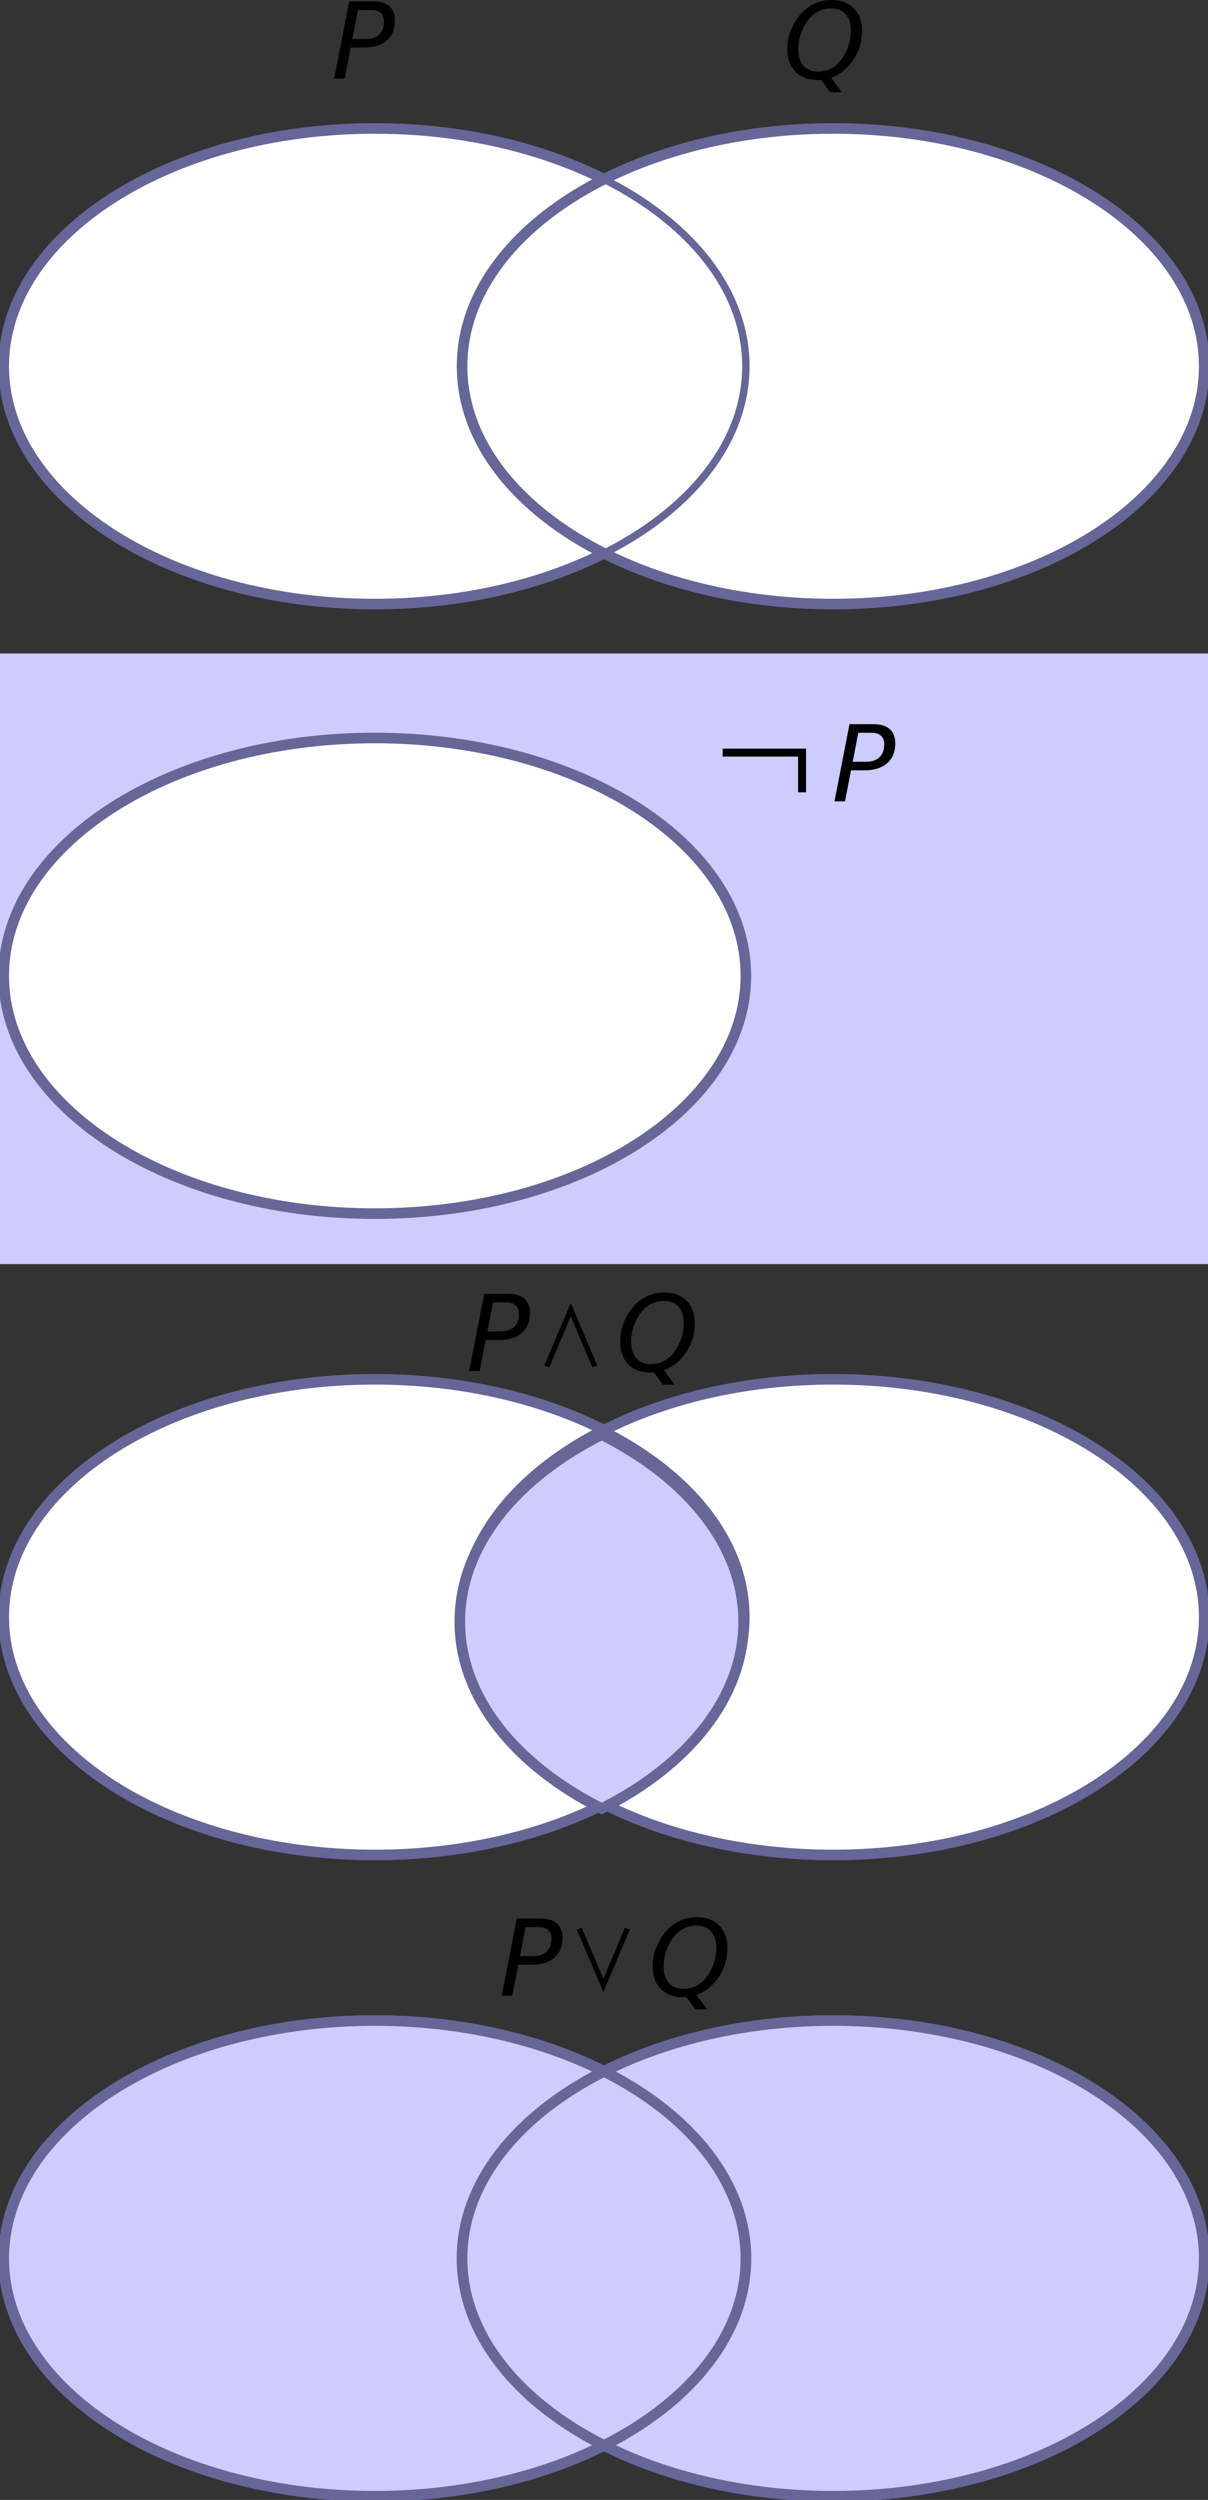
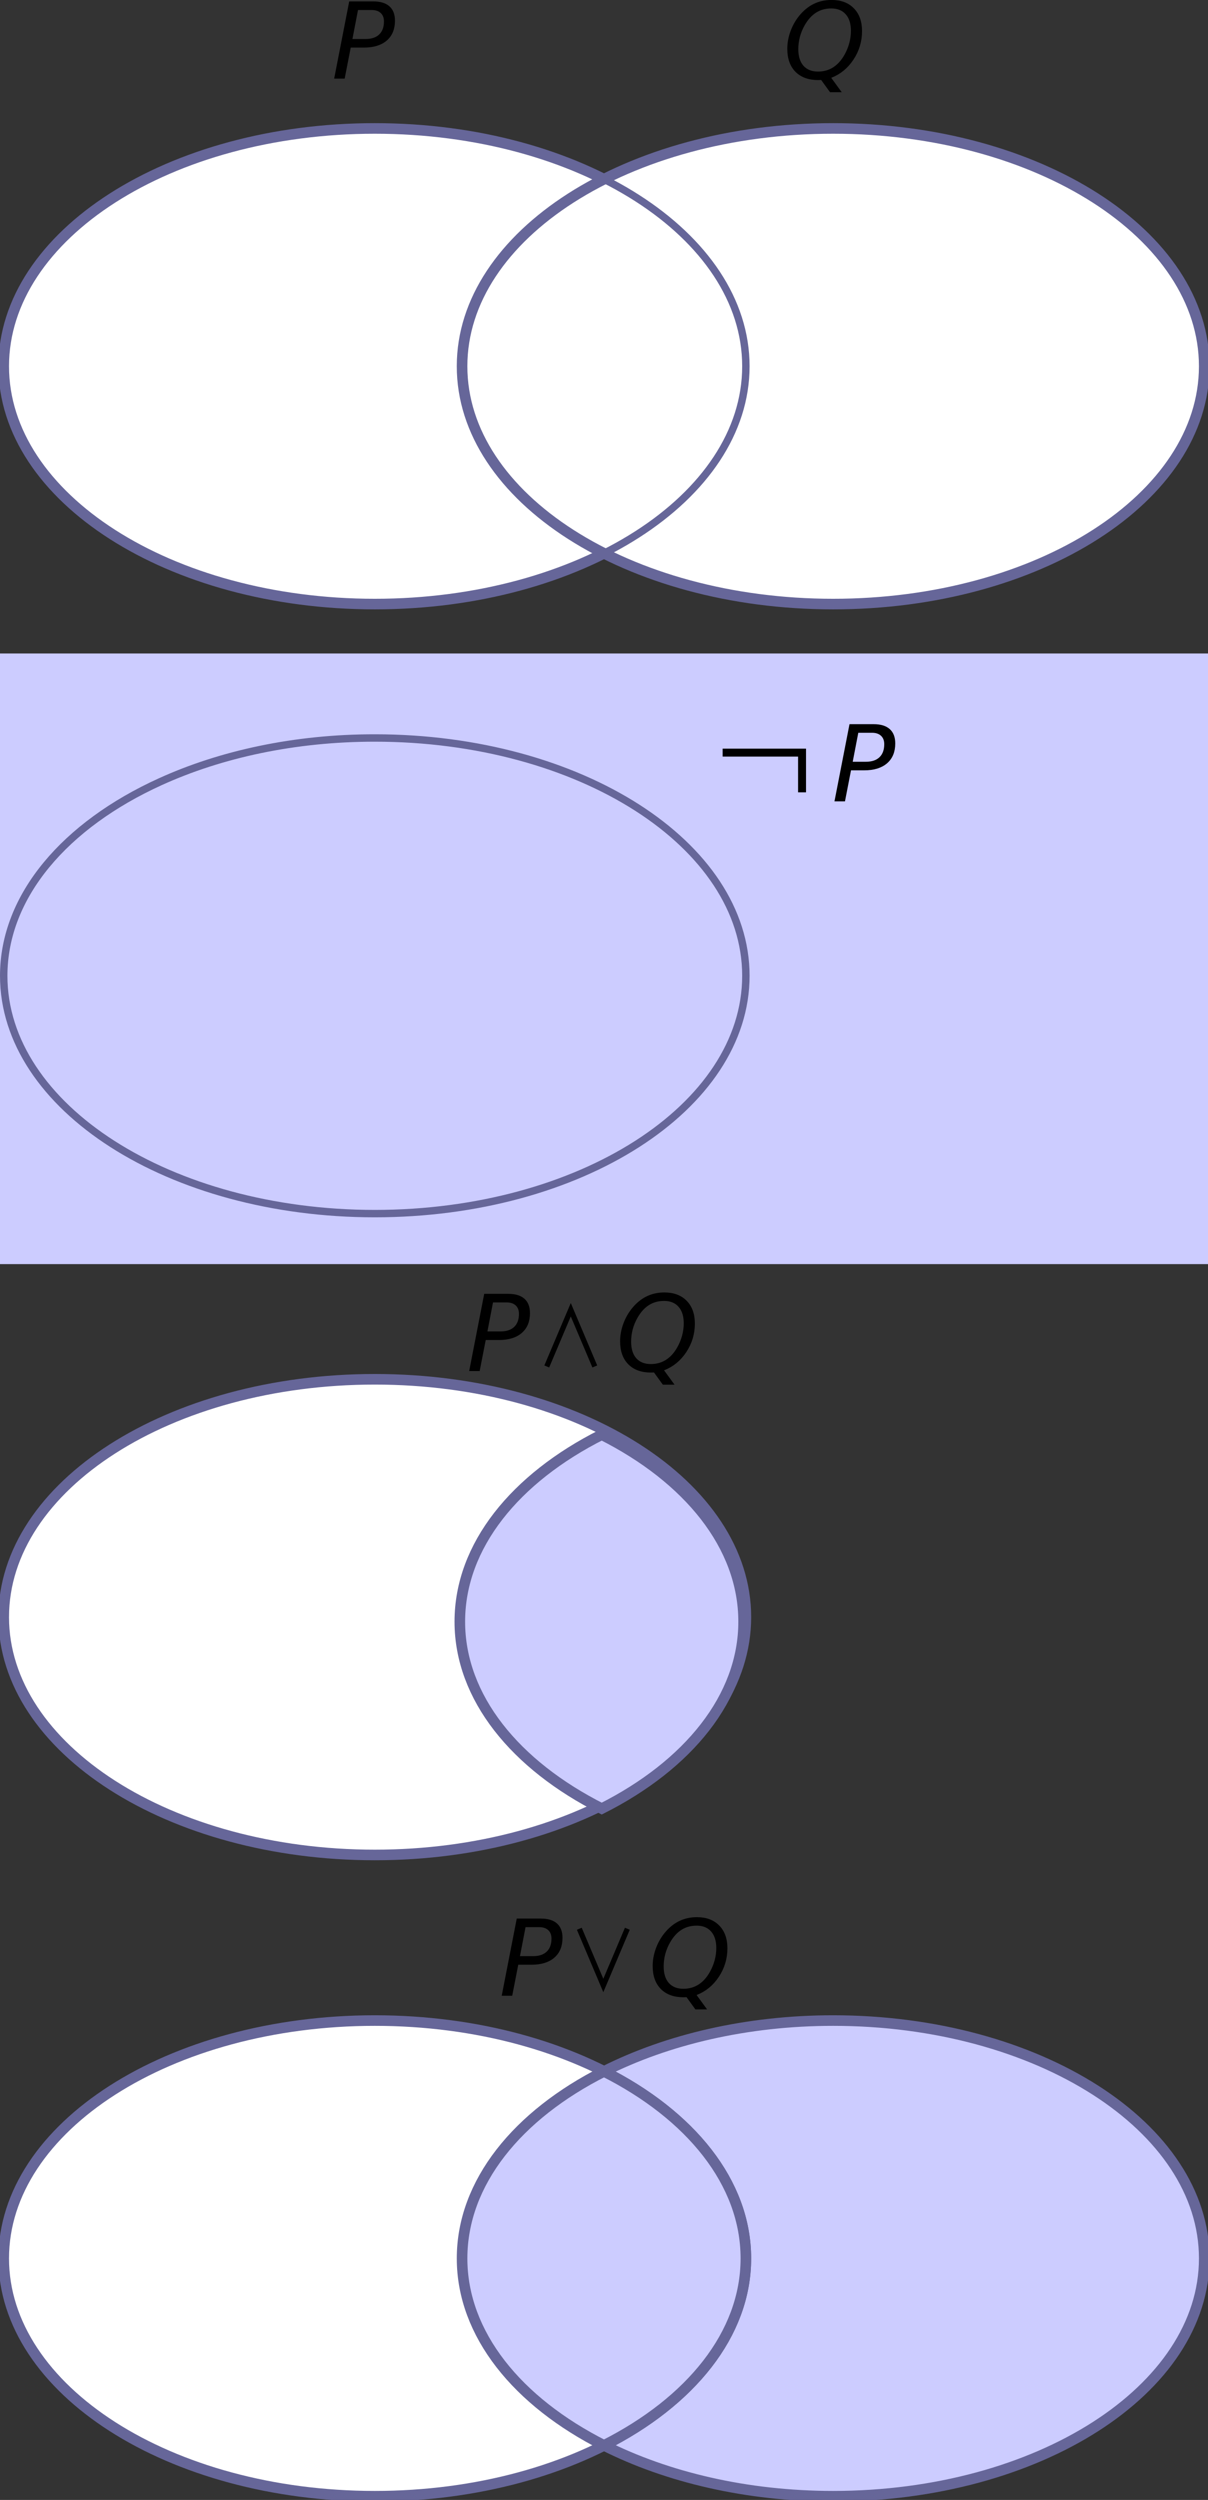
<svg xmlns="http://www.w3.org/2000/svg" xmlns:ns1="http://sodipodi.sourceforge.net/DTD/sodipodi-0.dtd" xmlns:ns2="http://www.inkscape.org/namespaces/inkscape" width="114.09pt" height="236.07pt" viewBox="0 0 114.09 236.07" version="1.1" id="svg95" ns1:docname="vc-f12-th1-t01.svg" ns2:version="0.92.1 r15371">
  <rect x="0" y="0" width="114.09" height="236.07" fill="#333333" stroke="none" />
  <ns1:namedview pagecolor="#ffffff" bordercolor="#666666" borderopacity="1" objecttolerance="10" gridtolerance="10" guidetolerance="10" ns2:pageopacity="0" ns2:pageshadow="2" ns2:window-width="1920" ns2:window-height="986" id="namedview97" showgrid="false" ns2:zoom="2.1206913" ns2:cx="19.390345" ns2:cy="157.56859" ns2:window-x="-11" ns2:window-y="-11" ns2:window-maximized="1" ns2:current-layer="svg95">
    <ns2:grid type="xygrid" id="grid4651" />
  </ns1:namedview>
  <defs id="defs20">
    <clipPath id="clip1">
-       <path d="M 33 0 L 114.09 0 L 114.09 64 L 33 64 Z M 33 0 " id="path2" />
+       <path d="M 33 0 L 114.09 0 L 33 64 Z M 33 0 " id="path2" />
    </clipPath>
    <clipPath id="clip2">
      <path d="M 33 59 L 114.09 59 L 114.09 125 L 33 125 Z M 33 59 " id="path5" />
    </clipPath>
    <clipPath id="clip3">
      <path d="M 33 120 L 114.09 120 L 114.09 186 L 33 186 Z M 33 120 " id="path8" />
    </clipPath>
    <clipPath id="clip4">
      <path d="M 0 180 L 67 180 L 67 236.07 L 0 236.07 Z M 0 180 " id="path11" />
    </clipPath>
    <clipPath id="clip5">
      <path d="M 47 180 L 114.09 180 L 114.09 236.07 L 47 236.07 Z M 47 180 " id="path14" />
    </clipPath>
    <clipPath id="clip6">
      <path d="M 33 185 L 81 185 L 81 236.07 L 33 236.07 Z M 33 185 " id="path17" />
    </clipPath>
  </defs>
  <path style="opacity:1;fill:#ccccff;fill-opacity:1;stroke:none;stroke-width:0.486;stroke-linecap:square;stroke-linejoin:round;stroke-miterlimit:10;stroke-dasharray:0.486, 0.486;stroke-dashoffset:0;stroke-opacity:1;paint-order:fill markers stroke" d="M -0.007,61.709 H 114.946 V 119.37 H -0.007 Z" id="rect4649" />
  <path ns2:connector-curvature="0" id="path22" d="m 70.445,34.586 c 0,12.402 -15.691,22.457 -35.047,22.457 -19.355,0 -35.047,-10.055 -35.047,-22.457 0,-12.402 15.691,-22.457 35.047,-22.457 19.355,0 35.047,10.055 35.047,22.457" style="fill:#ffffff;fill-opacity:1;fill-rule:nonzero;stroke:#666699;stroke-opacity:1" />
  <path ns2:connector-curvature="0" id="path24" d="m 113.734,34.586 c 0,12.402 -15.691,22.457 -35.047,22.457 -19.355,0 -35.047,-10.055 -35.047,-22.457 0,-12.402 15.691,-22.457 35.047,-22.457 19.355,0 35.047,10.055 35.047,22.457" style="fill:#ffffff;fill-opacity:1;fill-rule:nonzero;stroke:#666699;stroke-opacity:1" />
  <path ns2:connector-curvature="0" id="path26" d="m 70.445,34.586 c 0,12.402 -15.691,22.457 -35.047,22.457 -19.355,0 -35.047,-10.055 -35.047,-22.457 0,-7.562 5.836,-14.254 14.781,-18.324 5.719,-2.602 12.715,-4.133 20.266,-4.133 19.355,0 35.047,10.055 35.047,22.457 z m 0,0" style="fill:none;stroke:#666699;stroke-width:0.7;stroke-linecap:butt;stroke-linejoin:miter;stroke-miterlimit:10;stroke-opacity:1" />
  <g style="clip-rule:nonzero;stroke:#666699;stroke-opacity:1" id="g30" clip-path="url(#clip1)" transform="translate(0,3)">
    <path ns2:connector-curvature="0" id="path28" transform="matrix(0.1,0,0,-0.1,0,236.07)" d="m 1137.344,2044.841 c 0,-124.023 -156.914,-224.57 -350.469,-224.57 -193.555,0 -350.469,100.547 -350.469,224.57 0,124.023 156.914,224.57 350.469,224.57 193.555,0 350.469,-100.547 350.469,-224.57 z m 0,0" style="fill:none;stroke:#666699;stroke-width:7;stroke-linecap:butt;stroke-linejoin:miter;stroke-miterlimit:10;stroke-opacity:1" />
  </g>
-   <path ns2:connector-curvature="0" id="path36" d="m 70.445,92.145 c 0,12.402 -15.691,22.457 -35.047,22.457 -19.355,0 -35.047,-10.055 -35.047,-22.457 0,-12.402 15.691,-22.457 35.047,-22.457 19.355,0 35.047,10.055 35.047,22.457" style="fill:#ffffff;fill-opacity:1;fill-rule:nonzero;stroke:#666699;stroke-opacity:1" />
  <path ns2:connector-curvature="0" id="path50" d="m 70.445,152.703 c 0,12.402 -15.691,22.461 -35.047,22.461 -19.355,0 -35.047,-10.059 -35.047,-22.461 0,-12.402 15.691,-22.457 35.047,-22.457 19.355,0 35.047,10.055 35.047,22.457" style="fill:#ffffff;fill-opacity:1;fill-rule:nonzero;stroke:#666699;stroke-opacity:1" />
-   <path ns2:connector-curvature="0" id="path52" d="m 113.734,152.703 c 0,12.402 -15.691,22.461 -35.047,22.461 -19.355,0 -35.047,-10.059 -35.047,-22.461 0,-12.402 15.691,-22.457 35.047,-22.457 19.355,0 35.047,10.055 35.047,22.457" style="fill:#ffffff;fill-opacity:1;fill-rule:nonzero;stroke:#666699;stroke-opacity:1" />
  <path ns2:connector-curvature="0" id="path56" d="m 70.445,152.703 c 0,12.402 -15.691,22.461 -35.047,22.461 -19.355,0 -35.047,-10.059 -35.047,-22.461 0,-7.566 5.836,-14.254 14.781,-18.324 5.719,-2.605 12.715,-4.133 20.266,-4.133 19.355,0 35.047,10.055 35.047,22.457 z m 0,0" style="fill:none;stroke:#666699;stroke-width:0.7;stroke-linecap:butt;stroke-linejoin:miter;stroke-miterlimit:10;stroke-opacity:1" />
  <g style="clip-rule:nonzero;stroke:#666699;stroke-opacity:1" id="g60" clip-path="url(#clip3)">
-     <path ns2:connector-curvature="0" id="path58" transform="matrix(0.1,0,0,-0.1,0,236.07)" d="m 1137.344,833.669 c 0,-124.023 -156.914,-224.609 -350.469,-224.609 -193.555,0 -350.469,100.586 -350.469,224.609 0,124.023 156.914,224.57 350.469,224.57 193.555,0 350.469,-100.547 350.469,-224.57 z m 0,0" style="fill:none;stroke:#666699;stroke-width:7;stroke-linecap:butt;stroke-linejoin:miter;stroke-miterlimit:10;stroke-opacity:1" />
-   </g>
+     </g>
  <path ns2:connector-curvature="0" id="path66" d="m 70.445,213.262 c 0,12.402 -15.691,22.457 -35.047,22.457 -19.355,0 -35.047,-10.055 -35.047,-22.457 0,-12.406 15.691,-22.461 35.047,-22.461 19.355,0 35.047,10.055 35.047,22.461" style="fill:#ffffff;fill-opacity:1;fill-rule:nonzero;stroke:#666699;stroke-opacity:1" />
-   <path ns2:connector-curvature="0" id="path68" d="m 113.734,213.262 c 0,12.402 -15.691,22.457 -35.047,22.457 -19.355,0 -35.047,-10.055 -35.047,-22.457 0,-12.406 15.691,-22.461 35.047,-22.461 19.355,0 35.047,10.055 35.047,22.461" style="fill:#ffffff;fill-opacity:1;fill-rule:nonzero;stroke:#666699;stroke-opacity:1" />
-   <path ns2:connector-curvature="0" id="path70" d="m 43.641,213.262 c 0,-7.168 5.246,-13.547 13.402,-17.656 -5.961,-3.004 -13.473,-4.805 -21.645,-4.805 -7.551,0 -14.547,1.535 -20.266,4.133 -8.945,4.07 -14.781,10.762 -14.781,18.328 0,12.402 15.691,22.457 35.047,22.457 8.172,0 15.684,-1.797 21.645,-4.801 -8.156,-4.113 -13.402,-10.492 -13.402,-17.656" style="fill:#ccccff;fill-opacity:1;fill-rule:nonzero;stroke:#666699;stroke-opacity:1" />
  <g style="clip-rule:nonzero;stroke:#666699;stroke-opacity:1" id="g74" clip-path="url(#clip4)">
    <path ns2:connector-curvature="0" id="path72" transform="matrix(0.1,0,0,-0.1,0,236.07)" d="m 436.406,228.083 c 0,71.68 52.461,135.469 134.023,176.562 -59.609,30.039 -134.727,48.047 -216.445,48.047 -75.508,0 -145.469,-15.352 -202.656,-41.328 C 61.875,370.661 3.516,303.747 3.516,228.083 3.516,104.059 160.43,3.513 353.984,3.513 c 81.719,0 156.836,17.969 216.445,48.008 C 488.867,92.653 436.406,156.442 436.406,228.083 Z m 0,0" style="fill:none;stroke:#666699;stroke-width:7;stroke-linecap:butt;stroke-linejoin:miter;stroke-miterlimit:10;stroke-opacity:1" />
  </g>
  <path ns2:connector-curvature="0" id="path76" d="m 78.688,190.801 c -8.172,0 -15.684,1.801 -21.645,4.805 8.156,4.109 13.402,10.488 13.402,17.656 0,7.164 -5.246,13.543 -13.402,17.656 5.961,3.004 13.473,4.801 21.645,4.801 19.355,0 35.047,-10.055 35.047,-22.457 0,-12.406 -15.691,-22.461 -35.047,-22.461" style="fill:#ccccff;fill-opacity:1;fill-rule:nonzero;stroke:#666699;stroke-opacity:1" />
  <g style="clip-rule:nonzero;stroke:#666699;stroke-opacity:1" id="g80" clip-path="url(#clip5)">
    <path ns2:connector-curvature="0" id="path78" transform="matrix(0.1,0,0,-0.1,0,236.07)" d="m 786.875,452.692 c -81.719,0 -156.836,-18.008 -216.445,-48.047 81.562,-41.094 134.023,-104.883 134.023,-176.562 0,-71.641 -52.461,-135.43 -134.023,-176.562 C 630.039,21.481 705.156,3.513 786.875,3.513 c 193.555,0 350.469,100.547 350.469,224.57 0,124.062 -156.914,224.609 -350.469,224.609 z m 0,0" style="fill:none;stroke:#666699;stroke-width:7;stroke-linecap:butt;stroke-linejoin:miter;stroke-miterlimit:10;stroke-opacity:1" />
  </g>
  <path ns2:connector-curvature="0" id="path82" d="m 70.445,213.262 c 0,-7.168 -5.246,-13.547 -13.402,-17.656 -8.156,4.109 -13.402,10.488 -13.402,17.656 0,7.164 5.246,13.543 13.402,17.656 8.156,-4.113 13.402,-10.492 13.402,-17.656" style="fill:#ccccff;fill-opacity:1;fill-rule:nonzero;stroke:#666699;stroke-opacity:1" />
  <g style="clip-rule:nonzero;stroke:#666699;stroke-opacity:1" id="g86" clip-path="url(#clip6)">
    <path ns2:connector-curvature="0" id="path84" transform="matrix(0.1,0,0,-0.1,0,236.07)" d="m 704.453,228.083 c 0,71.68 -52.461,135.469 -134.023,176.562 -81.562,-41.094 -134.023,-104.883 -134.023,-176.562 0,-71.641 52.461,-135.43 134.023,-176.562 81.562,41.133 134.023,104.922 134.023,176.562 z m 0,0" style="fill:none;stroke:#666699;stroke-width:7;stroke-linecap:butt;stroke-linejoin:miter;stroke-miterlimit:10;stroke-opacity:1" />
  </g>
  <path ns2:connector-curvature="0" id="path92" d="m 70.445,92.145 c 0,12.402 -15.691,22.457 -35.047,22.457 -19.355,0 -35.047,-10.055 -35.047,-22.457 0,-7.566 5.836,-14.258 14.781,-18.324 5.719,-2.605 12.715,-4.137 20.266,-4.133 19.355,0 35.047,10.055 35.047,22.457 z m 0,0" style="fill:none;stroke:#666699;stroke-width:0.7;stroke-linecap:butt;stroke-linejoin:miter;stroke-miterlimit:10;stroke-opacity:1" />
  <g aria-label="P" style="font-style:normal;font-variant:normal;font-weight:normal;font-stretch:normal;font-size:10px;line-height:1.25;font-family:'DejaVu Sans';-inkscape-font-specification:'DejaVu Sans, Normal';font-variant-ligatures:normal;font-variant-caps:normal;font-variant-numeric:normal;font-feature-settings:normal;text-align:start;letter-spacing:0px;word-spacing:0px;writing-mode:lr-tb;text-anchor:start;fill:#000000;fill-opacity:1;stroke:none;stroke-width:0.75" id="text4614">
    <path d="m 32.982,0.134 h 2.28 q 0.996,0 1.519,0.464 0.522,0.464 0.522,1.357 0,1.201 -0.771,1.87 -0.771,0.669 -2.168,0.669 H 33.124 L 32.552,7.424 h -0.991 z m 0.83,0.811 -0.527,2.739 h 1.24 q 0.84,0 1.289,-0.43 0.449,-0.43 0.449,-1.23 0,-0.513 -0.308,-0.796 -0.303,-0.283 -0.854,-0.283 z" style="font-style:oblique;font-variant:normal;font-weight:normal;font-stretch:normal;font-size:10px;font-family:'DejaVu Sans';-inkscape-font-specification:'DejaVu Sans, Oblique';font-variant-ligatures:normal;font-variant-caps:normal;font-variant-numeric:normal;font-feature-settings:normal;text-align:start;writing-mode:lr-tb;text-anchor:start;stroke-width:0.75" id="path4739" />
  </g>
  <g aria-label="Q" style="font-style:normal;font-variant:normal;font-weight:normal;font-stretch:normal;font-size:10px;line-height:1.25;font-family:'DejaVu Sans';-inkscape-font-specification:'DejaVu Sans, Normal';font-variant-ligatures:normal;font-variant-caps:normal;font-variant-numeric:normal;font-feature-settings:normal;text-align:start;letter-spacing:0px;word-spacing:0px;writing-mode:lr-tb;text-anchor:start;fill:#000000;fill-opacity:1;stroke:none;stroke-width:0.75" id="text4614-5">
    <path d="m 77.554,7.55 q -0.054,0.005 -0.112,0.005 -0.059,0.005 -0.176,0.005 -1.367,0 -2.139,-0.781 -0.771,-0.786 -0.771,-2.168 0,-0.815 0.293,-1.636 0.298,-0.82 0.825,-1.475 0.61,-0.752 1.372,-1.128 0.767,-0.376 1.689,-0.376 1.338,0 2.109,0.791 0.771,0.786 0.771,2.148 0,1.47 -0.806,2.69 -0.806,1.221 -2.104,1.724 l 0.991,1.357 h -1.104 z m 0.952,-6.753 q -0.811,0 -1.431,0.396 -0.62,0.391 -1.079,1.196 -0.293,0.513 -0.449,1.089 -0.151,0.576 -0.151,1.162 0,1.016 0.483,1.567 0.488,0.552 1.377,0.552 0.801,0 1.426,-0.396 Q 79.312,5.963 79.756,5.176 80.054,4.649 80.21,4.073 80.367,3.492 80.367,2.916 q 0,-1.011 -0.488,-1.562 -0.488,-0.557 -1.372,-0.557 z" style="font-style:oblique;font-variant:normal;font-weight:normal;font-stretch:normal;font-size:10px;font-family:'DejaVu Sans';-inkscape-font-specification:'DejaVu Sans, Oblique';font-variant-ligatures:normal;font-variant-caps:normal;font-variant-numeric:normal;font-feature-settings:normal;text-align:start;writing-mode:lr-tb;text-anchor:start;stroke-width:0.75" id="path4742" />
  </g>
  <path ns2:connector-curvature="0" id="path82-4" d="m 70.232,153.131 c 0,-7.168 -5.246,-13.547 -13.402,-17.656 -8.156,4.109 -13.402,10.488 -13.402,17.656 0,7.164 5.246,13.543 13.402,17.656 8.156,-4.113 13.402,-10.492 13.402,-17.656" style="fill:#ccccff;fill-opacity:1;fill-rule:nonzero;stroke:#666699;stroke-width:1;stroke-opacity:1" />
  <path style="fill:none;stroke:#000000;stroke-width:0.75px;stroke-linecap:butt;stroke-linejoin:miter;stroke-opacity:1" d="m 68.25,71.07 h 7.5 v 3.75" id="path4653" ns2:connector-curvature="0" />
  <g aria-label="P" style="font-style:normal;font-variant:normal;font-weight:normal;font-stretch:normal;font-size:10px;line-height:1.25;font-family:'DejaVu Sans';-inkscape-font-specification:'DejaVu Sans, Normal';font-variant-ligatures:normal;font-variant-caps:normal;font-variant-numeric:normal;font-feature-settings:normal;text-align:start;letter-spacing:0px;word-spacing:0px;writing-mode:lr-tb;text-anchor:start;fill:#000000;fill-opacity:1;stroke:none;stroke-width:0.75" id="text4614-52">
    <path d="m 80.232,68.384 h 2.28 q 0.996,0 1.519,0.464 0.522,0.464 0.522,1.357 0,1.201 -0.771,1.87 -0.771,0.669 -2.168,0.669 h -1.24 l -0.571,2.93 h -0.991 z m 0.83,0.811 -0.527,2.739 h 1.24 q 0.84,0 1.289,-0.43 0.449,-0.43 0.449,-1.23 0,-0.513 -0.308,-0.796 -0.303,-0.283 -0.854,-0.283 z" style="font-style:oblique;font-variant:normal;font-weight:normal;font-stretch:normal;font-size:10px;font-family:'DejaVu Sans';-inkscape-font-specification:'DejaVu Sans, Oblique';font-variant-ligatures:normal;font-variant-caps:normal;font-variant-numeric:normal;font-feature-settings:normal;text-align:start;writing-mode:lr-tb;text-anchor:start;stroke-width:0.75" id="path4745" />
  </g>
  <path style="fill:none;stroke:#000000;stroke-width:0.493px;stroke-linecap:butt;stroke-linejoin:miter;stroke-opacity:1" d="m 51.639,129.035 2.269,-5.358 2.269,5.358" id="path4673" ns2:connector-curvature="0" />
  <g aria-label="P" style="font-style:normal;font-variant:normal;font-weight:normal;font-stretch:normal;font-size:10px;line-height:1.25;font-family:'DejaVu Sans';-inkscape-font-specification:'DejaVu Sans, Normal';font-variant-ligatures:normal;font-variant-caps:normal;font-variant-numeric:normal;font-feature-settings:normal;text-align:start;letter-spacing:0px;word-spacing:0px;writing-mode:lr-tb;text-anchor:start;fill:#000000;fill-opacity:1;stroke:none;stroke-width:0.75" id="text4614-0">
    <path d="m 45.732,122.178 h 2.28 q 0.996,0 1.519,0.464 0.522,0.464 0.522,1.357 0,1.201 -0.771,1.87 -0.771,0.669 -2.168,0.669 h -1.24 l -0.571,2.93 h -0.991 z m 0.83,0.811 -0.527,2.739 h 1.24 q 0.84,0 1.289,-0.43 0.449,-0.43 0.449,-1.23 0,-0.513 -0.308,-0.796 -0.303,-0.283 -0.854,-0.283 z" style="font-style:oblique;font-variant:normal;font-weight:normal;font-stretch:normal;font-size:10px;font-family:'DejaVu Sans';-inkscape-font-specification:'DejaVu Sans, Oblique';font-variant-ligatures:normal;font-variant-caps:normal;font-variant-numeric:normal;font-feature-settings:normal;text-align:start;writing-mode:lr-tb;text-anchor:start;stroke-width:0.75" id="path4748" />
  </g>
  <g aria-label="Q" style="font-style:normal;font-variant:normal;font-weight:normal;font-stretch:normal;font-size:10px;line-height:1.25;font-family:'DejaVu Sans';-inkscape-font-specification:'DejaVu Sans, Normal';font-variant-ligatures:normal;font-variant-caps:normal;font-variant-numeric:normal;font-feature-settings:normal;text-align:start;letter-spacing:0px;word-spacing:0px;writing-mode:lr-tb;text-anchor:start;fill:#000000;fill-opacity:1;stroke:none;stroke-width:0.75" id="text4614-5-1">
    <path d="m 61.765,129.6 q -0.054,0.005 -0.112,0.005 -0.059,0.005 -0.176,0.005 -1.367,0 -2.139,-0.781 -0.771,-0.786 -0.771,-2.168 0,-0.815 0.293,-1.636 0.298,-0.82 0.825,-1.475 0.61,-0.752 1.372,-1.128 0.767,-0.376 1.689,-0.376 1.338,0 2.109,0.791 0.771,0.786 0.771,2.148 0,1.47 -0.806,2.69 -0.806,1.221 -2.104,1.724 l 0.991,1.357 h -1.104 z m 0.952,-6.753 q -0.811,0 -1.431,0.396 -0.62,0.391 -1.079,1.196 -0.293,0.513 -0.449,1.089 -0.151,0.576 -0.151,1.162 0,1.016 0.483,1.567 0.488,0.552 1.377,0.552 0.801,0 1.426,-0.396 0.63,-0.4 1.074,-1.187 0.298,-0.527 0.454,-1.104 0.156,-0.581 0.156,-1.157 0,-1.011 -0.488,-1.562 -0.488,-0.557 -1.372,-0.557 z" style="font-style:oblique;font-variant:normal;font-weight:normal;font-stretch:normal;font-size:10px;font-family:'DejaVu Sans';-inkscape-font-specification:'DejaVu Sans, Oblique';font-variant-ligatures:normal;font-variant-caps:normal;font-variant-numeric:normal;font-feature-settings:normal;text-align:start;writing-mode:lr-tb;text-anchor:start;stroke-width:0.75" id="path4751" />
  </g>
  <path style="fill:none;stroke:#000000;stroke-width:0.493px;stroke-linecap:butt;stroke-linejoin:miter;stroke-opacity:1" d="m 54.712,182.132 2.269,5.358 2.269,-5.358" id="path4673-6" ns2:connector-curvature="0" />
  <g aria-label="P" style="font-style:normal;font-variant:normal;font-weight:normal;font-stretch:normal;font-size:10px;line-height:1.25;font-family:'DejaVu Sans';-inkscape-font-specification:'DejaVu Sans, Normal';font-variant-ligatures:normal;font-variant-caps:normal;font-variant-numeric:normal;font-feature-settings:normal;text-align:start;letter-spacing:0px;word-spacing:0px;writing-mode:lr-tb;text-anchor:start;fill:#000000;fill-opacity:1;stroke:none;stroke-width:0.75" id="text4614-0-8">
    <path d="m 48.805,181.17 h 2.28 q 0.996,0 1.519,0.464 0.522,0.464 0.522,1.357 0,1.201 -0.771,1.87 -0.771,0.669 -2.168,0.669 h -1.24 l -0.571,2.93 h -0.991 z m 0.83,0.811 -0.527,2.739 h 1.24 q 0.84,0 1.289,-0.43 0.449,-0.43 0.449,-1.23 0,-0.513 -0.308,-0.796 -0.303,-0.283 -0.854,-0.283 z" style="font-style:oblique;font-variant:normal;font-weight:normal;font-stretch:normal;font-size:10px;font-family:'DejaVu Sans';-inkscape-font-specification:'DejaVu Sans, Oblique';font-variant-ligatures:normal;font-variant-caps:normal;font-variant-numeric:normal;font-feature-settings:normal;text-align:start;writing-mode:lr-tb;text-anchor:start;stroke-width:0.75" id="path4754" />
  </g>
  <g aria-label="Q" style="font-style:normal;font-variant:normal;font-weight:normal;font-stretch:normal;font-size:10px;line-height:1.25;font-family:'DejaVu Sans';-inkscape-font-specification:'DejaVu Sans, Normal';font-variant-ligatures:normal;font-variant-caps:normal;font-variant-numeric:normal;font-feature-settings:normal;text-align:start;letter-spacing:0px;word-spacing:0px;writing-mode:lr-tb;text-anchor:start;fill:#000000;fill-opacity:1;stroke:none;stroke-width:0.75" id="text4614-5-1-0">
    <path d="m 64.839,188.592 q -0.054,0.005 -0.112,0.005 -0.059,0.005 -0.176,0.005 -1.367,0 -2.139,-0.781 -0.771,-0.786 -0.771,-2.168 0,-0.815 0.293,-1.636 0.298,-0.82 0.825,-1.475 0.61,-0.752 1.372,-1.128 0.767,-0.376 1.689,-0.376 1.338,0 2.109,0.791 0.771,0.786 0.771,2.148 0,1.47 -0.806,2.69 -0.806,1.221 -2.104,1.724 l 0.991,1.357 h -1.104 z m 0.952,-6.753 q -0.811,0 -1.431,0.396 -0.62,0.391 -1.079,1.196 -0.293,0.513 -0.449,1.089 -0.151,0.576 -0.151,1.162 0,1.016 0.483,1.567 0.488,0.552 1.377,0.552 0.801,0 1.426,-0.396 0.63,-0.4 1.074,-1.187 0.298,-0.527 0.454,-1.104 0.156,-0.581 0.156,-1.157 0,-1.011 -0.488,-1.562 -0.488,-0.557 -1.372,-0.557 z" style="font-style:oblique;font-variant:normal;font-weight:normal;font-stretch:normal;font-size:10px;font-family:'DejaVu Sans';-inkscape-font-specification:'DejaVu Sans, Oblique';font-variant-ligatures:normal;font-variant-caps:normal;font-variant-numeric:normal;font-feature-settings:normal;text-align:start;writing-mode:lr-tb;text-anchor:start;stroke-width:0.75" id="path4757" />
  </g>
</svg>